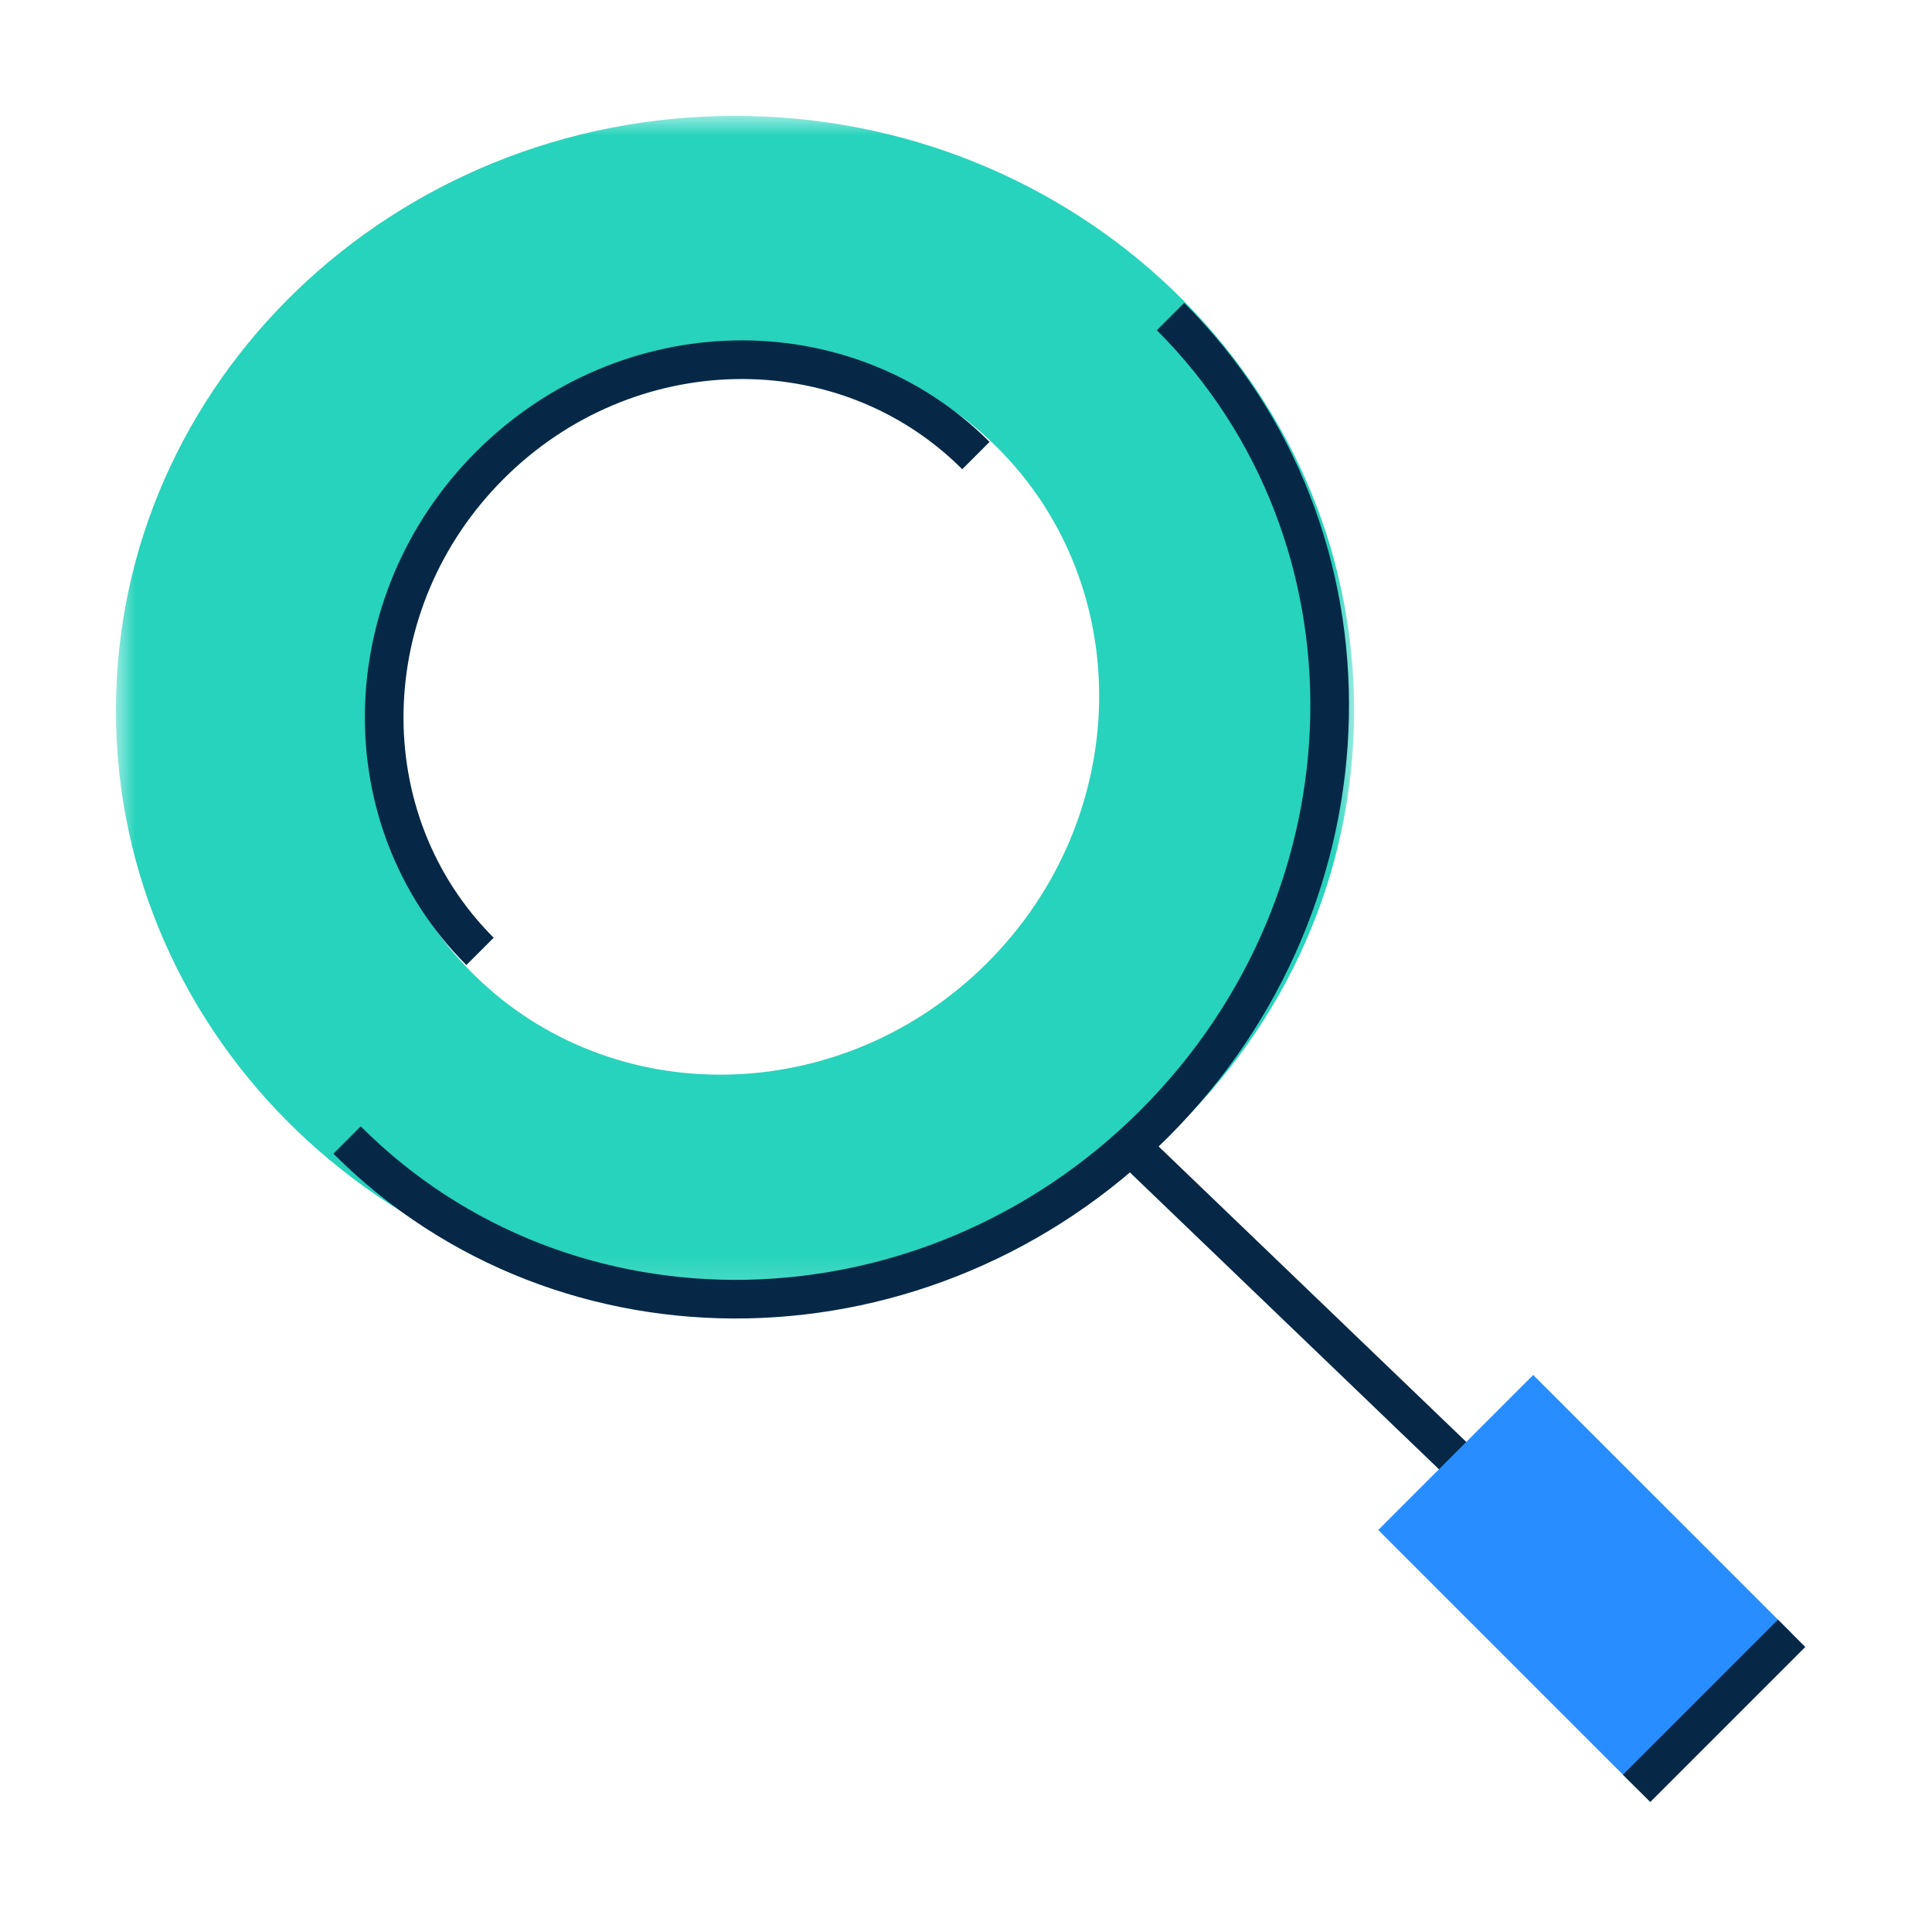
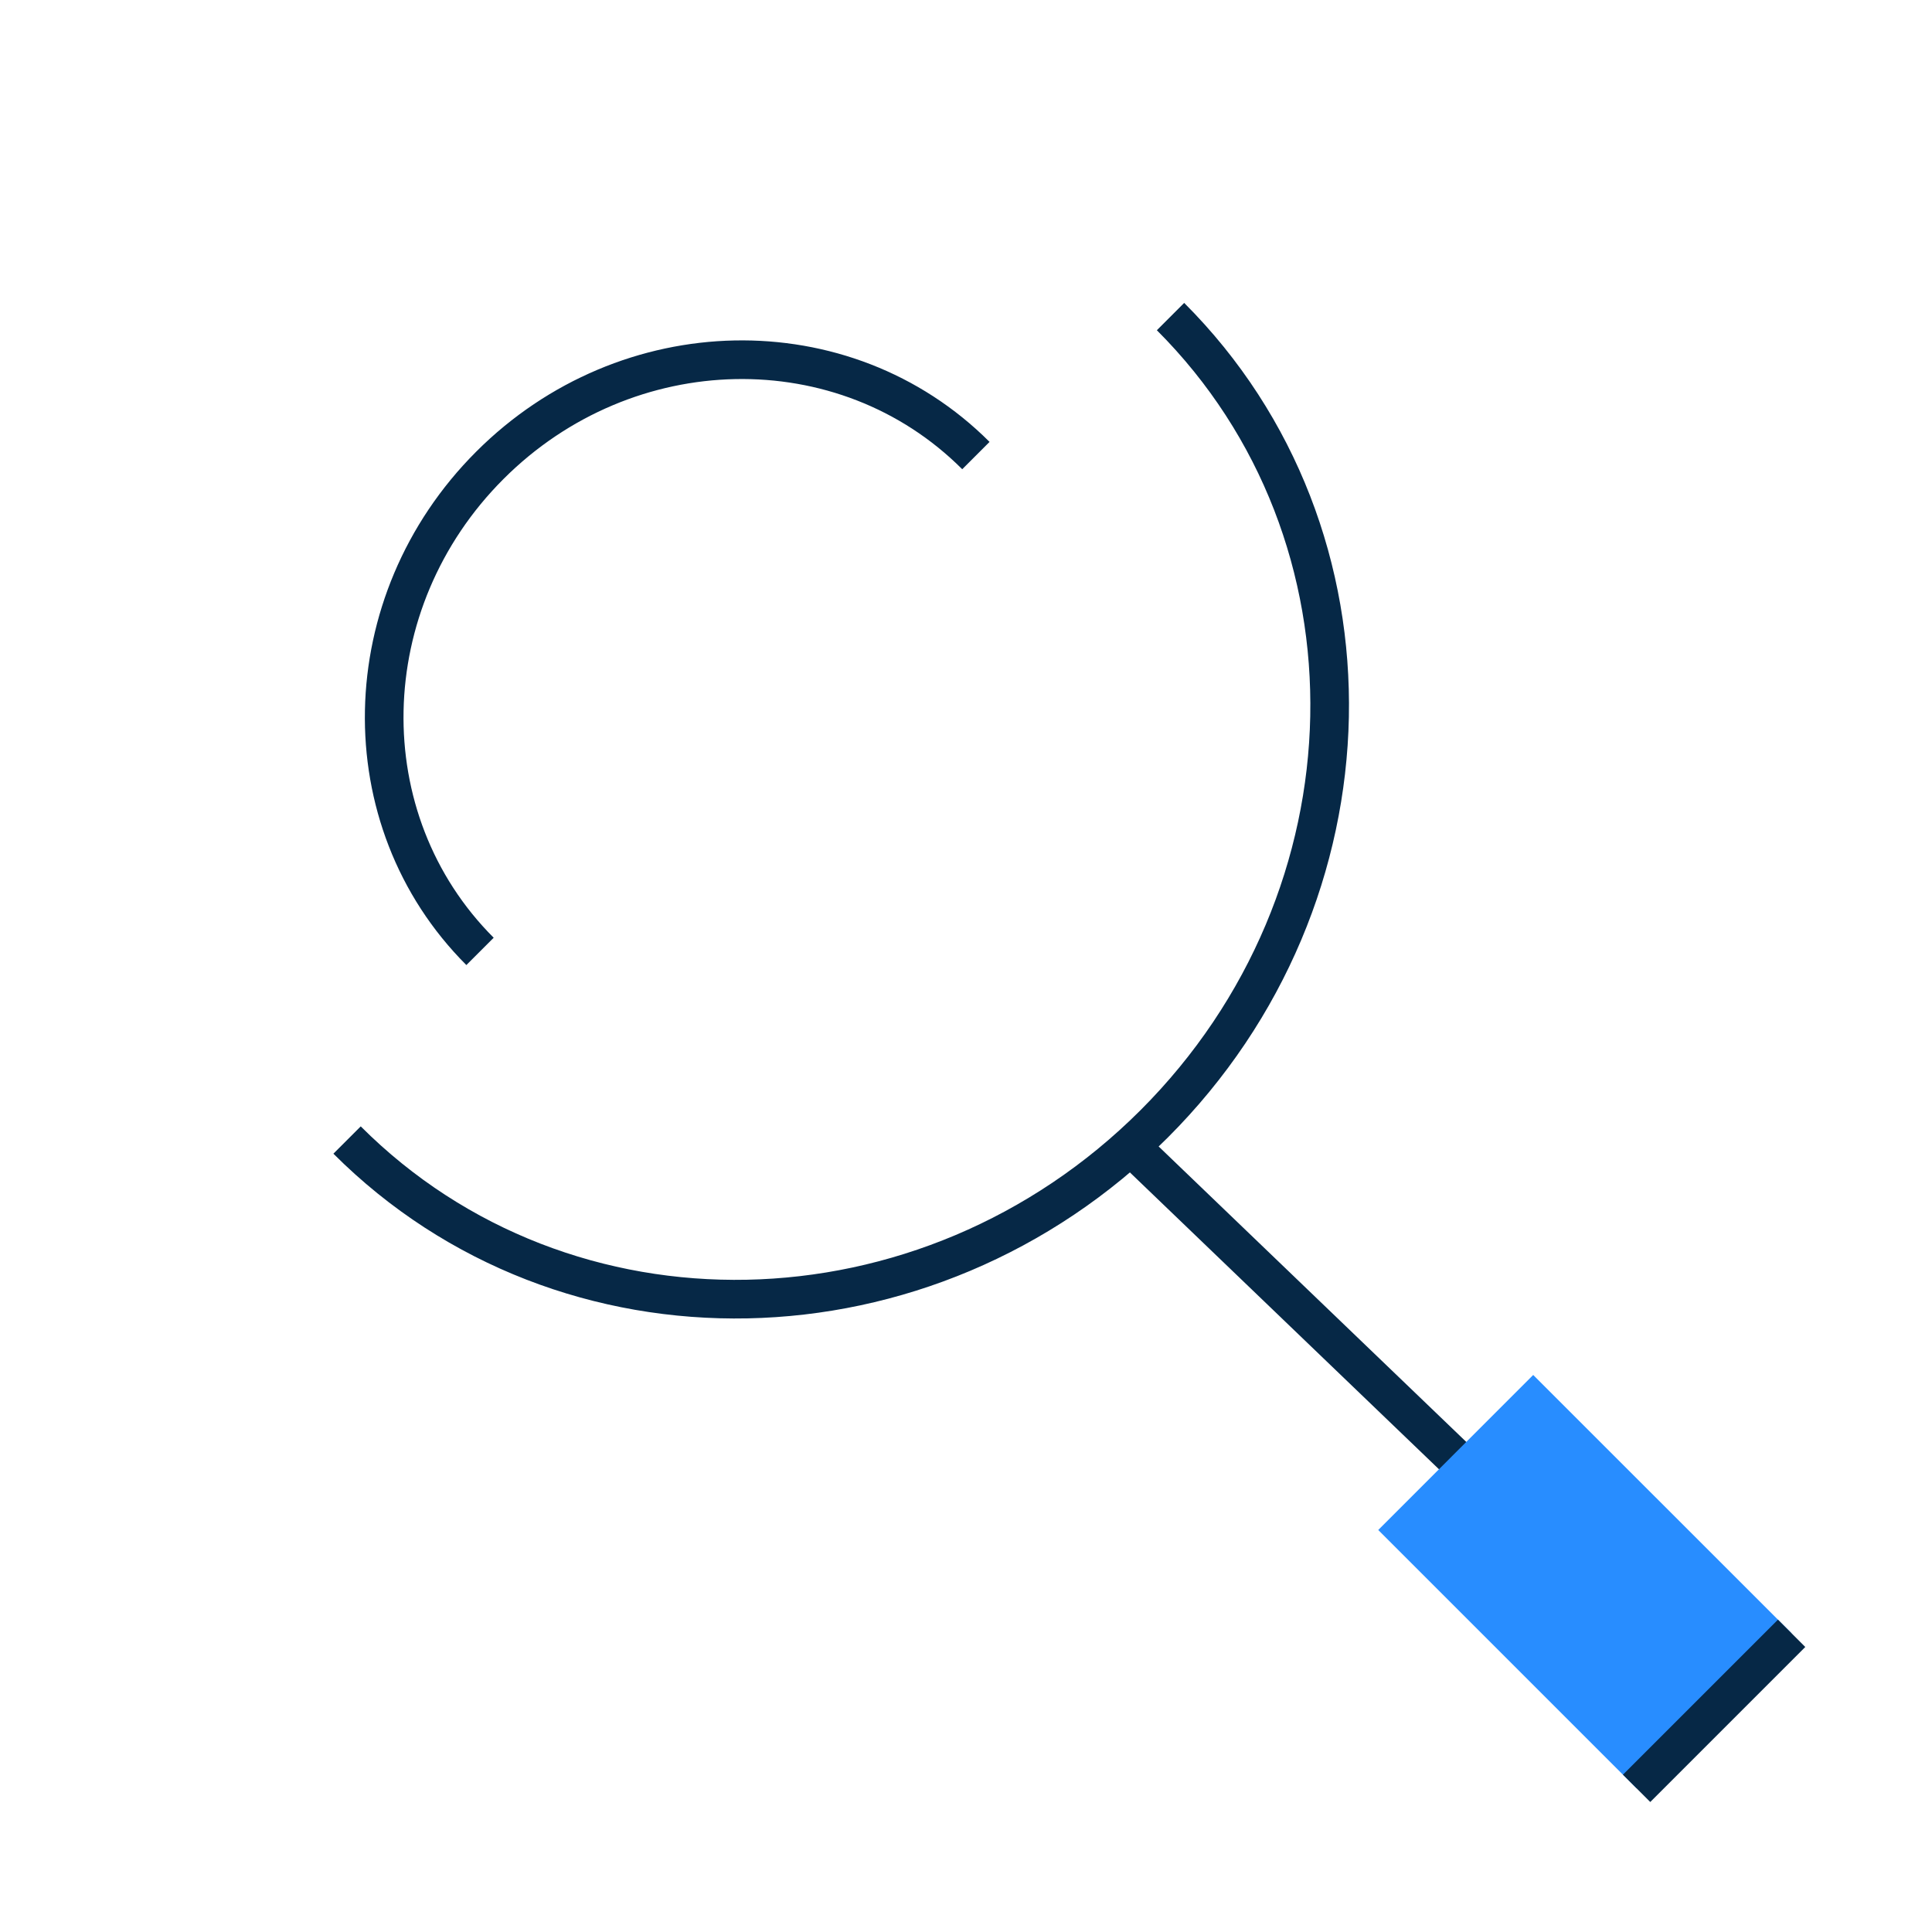
<svg xmlns="http://www.w3.org/2000/svg" width="50" height="50" viewBox="0 0 50 50" fill="none">
  <mask id="mask0_2076_135" style="mask-type:luminance" maskUnits="userSpaceOnUse" x="3" y="3" width="33" height="31">
-     <path fill-rule="evenodd" clip-rule="evenodd" d="M3 3H35.045V33.777H3V3Z" fill="white" />
+     <path fill-rule="evenodd" clip-rule="evenodd" d="M3 3V33.777H3V3Z" fill="white" />
  </mask>
  <g mask="url(#mask0_2076_135)">
-     <path fill-rule="evenodd" clip-rule="evenodd" d="M12.494 11.86C8.74 15.614 8.62 21.58 12.225 25.185C15.831 28.791 21.797 28.67 25.551 24.917C29.304 21.163 29.425 15.197 25.819 11.591C22.214 7.986 16.248 8.106 12.494 11.86ZM35.045 18.388C35.045 26.887 27.871 33.777 19.022 33.777C10.173 33.777 3 26.887 3 18.388C3 9.889 10.173 2.999 19.022 2.999C27.871 2.999 35.045 9.889 35.045 18.388Z" fill="#27D3BC" />
-   </g>
+     </g>
  <path d="M29.507 29.904L44.239 44.053" stroke="#062846" />
  <path d="M30.293 8.193C35.945 13.845 35.757 23.198 29.872 29.083C23.987 34.967 14.634 35.156 8.982 29.504" stroke="#062846" />
  <path fill-rule="evenodd" clip-rule="evenodd" d="M42.355 46.282L46.367 42.27L39.679 35.584L35.669 39.596L42.355 46.282Z" fill="#288DFF" />
  <path d="M25.256 11.79C21.852 8.386 16.22 8.499 12.677 12.043C9.133 15.586 9.019 21.218 12.423 24.622" stroke="#062846" />
  <path d="M42.355 46.282L46.367 42.27" stroke="#062846" />
</svg>